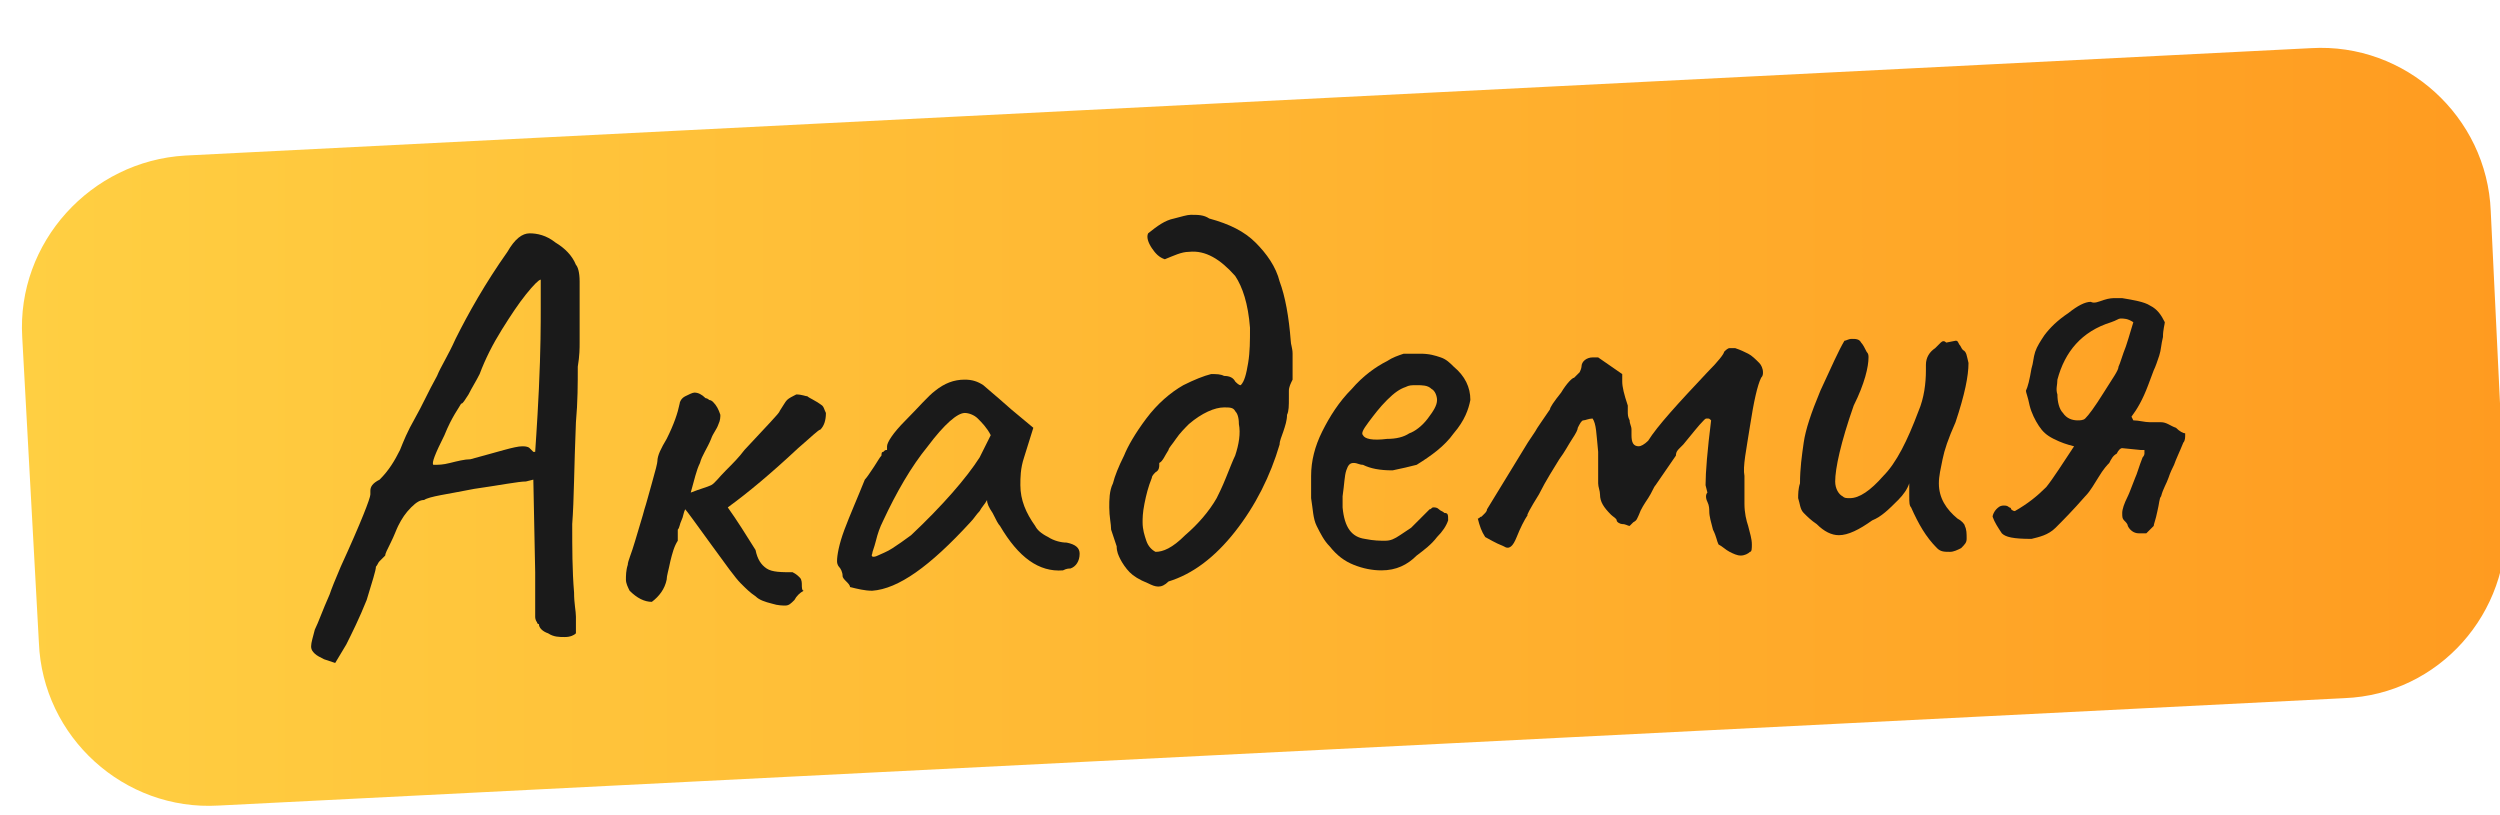
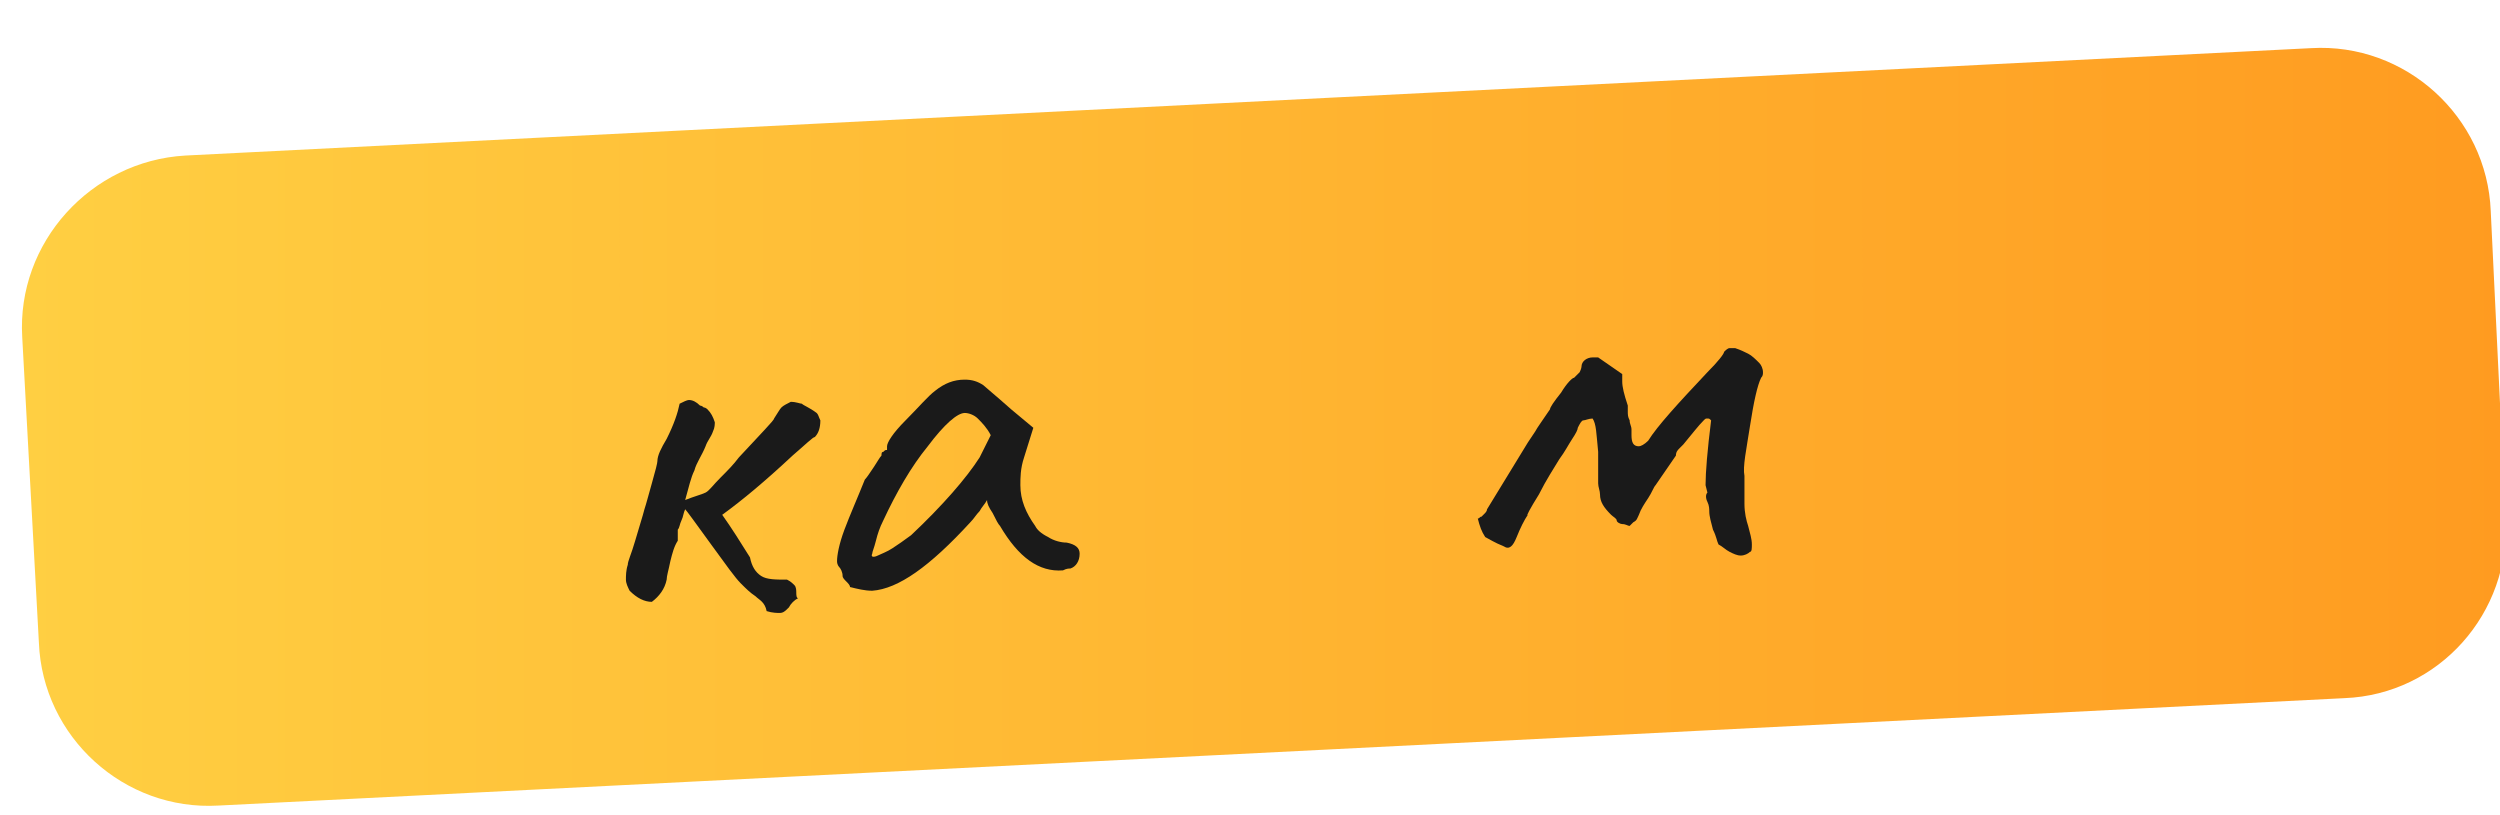
<svg xmlns="http://www.w3.org/2000/svg" x="0px" y="0px" viewBox="0 0 135 44" style="enable-background:new 0 0 135 44;" xml:space="preserve">
  <style type="text/css"> .st0{fill:url(#SVGID_1_);} .st1{fill:#1A1A1A;} </style>
  <g id="Прямоугольник_1_копия_3_xA0_Изображение_1_">
    <linearGradient id="SVGID_1_" gradientUnits="userSpaceOnUse" x1="1.18" y1="23.054" x2="136.374" y2="23.054" gradientTransform="matrix(0.993 3.706773e-04 3.706773e-04 1 1.988971e-03 -1.007262e-04)">
      <stop offset="0" style="stop-color:#FFCF42" />
      <stop offset="1" style="stop-color:#FF9B20" />
    </linearGradient>
    <path class="st0" d="M126.6,37.7L11.8,43.5c-5.1,0.3-9.5-3.7-9.7-8.8L1.2,18.2C0.9,13.1,4.9,8.7,10,8.4l114.8-5.8 c5.1-0.3,9.5,3.7,9.7,8.8l0.8,16.6C135.6,33.1,131.7,37.5,126.6,37.7z" />
  </g>
  <g id="Академия">
    <g>
-       <path class="st1" d="M17.5,35.6c-0.2-0.1-0.4-0.2-0.5-0.3c-0.1-0.1-0.2-0.2-0.2-0.4c0-0.2,0.1-0.5,0.2-0.9c0.2-0.4,0.4-1,0.8-1.9 c0.1-0.3,0.3-0.8,0.6-1.5c1.1-2.4,1.6-3.7,1.6-3.9c0,0,0-0.1,0-0.2c0-0.2,0.1-0.4,0.5-0.6c0.5-0.5,0.8-1,1.1-1.6 c0.2-0.5,0.4-1,0.8-1.7s0.7-1.4,1.2-2.3c0.2-0.5,0.6-1.1,1-2c0.7-1.4,1.6-3,2.8-4.7c0.4-0.7,0.8-1,1.2-1c0.4,0,0.9,0.1,1.4,0.5 c0.5,0.3,0.9,0.7,1.1,1.2c0.1,0.1,0.2,0.4,0.2,0.9c0,0.6,0,1.7,0,3.3c0,0.3,0,0.7-0.1,1.3c0,0.9,0,1.9-0.1,3 C31,25.2,31,27,30.9,28.3c0,1.3,0,2.5,0.1,3.7c0,0.6,0.1,1,0.1,1.3l0,0.2l0,0.7c-0.1,0.1-0.3,0.2-0.6,0.2c-0.3,0-0.6,0-0.9-0.2 c-0.3-0.1-0.5-0.3-0.5-0.5c0,0-0.1,0-0.1-0.1c0,0-0.1-0.1-0.1-0.3l0-0.7l0-1.7l-0.1-5l-0.4,0.1c-0.4,0-1.4,0.2-2.8,0.4 c-1.5,0.3-2.4,0.4-2.7,0.6c-0.2,0-0.4,0.1-0.7,0.4c-0.3,0.3-0.5,0.6-0.7,1c-0.1,0.2-0.2,0.5-0.4,0.9c-0.2,0.4-0.3,0.6-0.3,0.7 c-0.1,0.1-0.2,0.2-0.3,0.3c-0.1,0.1-0.1,0.2-0.2,0.3c0,0.2-0.2,0.8-0.5,1.8c-0.4,1-0.8,1.8-1.1,2.4l-0.6,1L17.5,35.6z M24.3,25 c0.4-0.1,0.8-0.2,1.1-0.2c1.5-0.4,2.4-0.7,2.8-0.7c0.1,0,0.3,0,0.4,0.1c0.1,0.1,0.1,0.1,0.2,0.2c0.1,0,0.1,0,0.1,0 c0-0.1,0.1-1.3,0.2-3.4c0.1-2.1,0.1-3.6,0.1-4.3l0-1.6c-0.1,0-0.4,0.3-0.8,0.8c-0.4,0.5-0.8,1.1-1.3,1.9c-0.5,0.8-0.9,1.6-1.2,2.4 c-0.2,0.4-0.4,0.7-0.6,1.1c-0.2,0.3-0.3,0.5-0.4,0.5c-0.1,0.2-0.5,0.7-0.9,1.7c-0.5,1-0.7,1.5-0.6,1.6 C23.7,25.1,23.9,25.1,24.3,25z" />
-       <path class="st1" d="M40.8,32.2c-0.3-0.2-0.5-0.4-0.8-0.7c-0.3-0.3-0.8-1-1.6-2.1s-1.3-1.8-1.4-1.9c-0.1,0.2-0.1,0.4-0.2,0.6 c-0.1,0.2-0.1,0.4-0.2,0.5c0,0.2,0,0.4,0,0.6c-0.2,0.3-0.3,0.7-0.4,1.1c-0.1,0.5-0.2,0.8-0.2,1c-0.1,0.5-0.4,0.9-0.8,1.2 c-0.4,0-0.8-0.2-1.2-0.6c-0.1-0.2-0.2-0.4-0.2-0.6c0-0.2,0-0.5,0.1-0.8c0-0.2,0.2-0.6,0.4-1.3c0.2-0.7,0.4-1.3,0.5-1.7 c0.1-0.3,0.2-0.7,0.4-1.4c0.2-0.7,0.3-1.1,0.3-1.2c0-0.3,0.2-0.7,0.5-1.2c0.4-0.8,0.6-1.4,0.7-1.9c0-0.1,0.1-0.3,0.3-0.4 c0.2-0.1,0.4-0.2,0.5-0.2c0.2,0,0.4,0.1,0.6,0.3c0,0,0.1,0,0.2,0.1c0.1,0,0.2,0.1,0.2,0.1c0.2,0.2,0.3,0.4,0.4,0.7 c0,0.1,0,0.3-0.1,0.5c-0.1,0.3-0.3,0.5-0.4,0.8c-0.2,0.5-0.5,0.9-0.6,1.3c-0.2,0.4-0.3,0.9-0.5,1.6c0.5-0.2,0.9-0.3,1.1-0.4 s0.4-0.4,0.8-0.8c0.4-0.4,0.7-0.7,1-1.1c1.2-1.3,1.9-2,1.9-2.1c0.2-0.3,0.3-0.5,0.4-0.6c0.1-0.1,0.3-0.2,0.5-0.3 c0.3,0,0.5,0.1,0.6,0.1c0.1,0.1,0.4,0.2,0.8,0.5c0.1,0.1,0.1,0.2,0.2,0.4c0,0.4-0.1,0.7-0.3,0.9c-0.1,0-0.5,0.4-1.2,1 c-1.5,1.4-2.7,2.4-3.8,3.2c0.5,0.7,1,1.5,1.5,2.3c0.1,0.5,0.3,0.8,0.6,1c0.3,0.2,0.8,0.2,1.4,0.2c0.2,0.1,0.3,0.2,0.4,0.3 c0.1,0.1,0.1,0.3,0.1,0.4c0,0.1,0,0.3,0.1,0.3c-0.2,0.1-0.4,0.3-0.5,0.5c-0.2,0.2-0.3,0.3-0.5,0.3c-0.1,0-0.4,0-0.7-0.1 C41.3,32.5,41,32.4,40.8,32.2z" />
+       <path class="st1" d="M40.8,32.2c-0.3-0.2-0.5-0.4-0.8-0.7c-0.3-0.3-0.8-1-1.6-2.1s-1.3-1.8-1.4-1.9c-0.1,0.2-0.1,0.4-0.2,0.6 c-0.1,0.2-0.1,0.4-0.2,0.5c0,0.2,0,0.4,0,0.6c-0.2,0.3-0.3,0.7-0.4,1.1c-0.1,0.5-0.2,0.8-0.2,1c-0.1,0.5-0.4,0.9-0.8,1.2 c-0.4,0-0.8-0.2-1.2-0.6c-0.1-0.2-0.2-0.4-0.2-0.6c0-0.2,0-0.5,0.1-0.8c0-0.2,0.2-0.6,0.4-1.3c0.2-0.7,0.4-1.3,0.5-1.7 c0.1-0.3,0.2-0.7,0.4-1.4c0.2-0.7,0.3-1.1,0.3-1.2c0-0.3,0.2-0.7,0.5-1.2c0.4-0.8,0.6-1.4,0.7-1.9c0.2-0.1,0.4-0.2,0.5-0.2c0.2,0,0.4,0.1,0.6,0.3c0,0,0.1,0,0.2,0.1c0.1,0,0.2,0.1,0.2,0.1c0.2,0.2,0.3,0.4,0.4,0.7 c0,0.1,0,0.3-0.1,0.5c-0.1,0.3-0.3,0.5-0.4,0.8c-0.2,0.5-0.5,0.9-0.6,1.3c-0.2,0.4-0.3,0.9-0.5,1.6c0.5-0.2,0.9-0.3,1.1-0.4 s0.4-0.4,0.8-0.8c0.4-0.4,0.7-0.7,1-1.1c1.2-1.3,1.9-2,1.9-2.1c0.2-0.3,0.3-0.5,0.4-0.6c0.1-0.1,0.3-0.2,0.5-0.3 c0.3,0,0.5,0.1,0.6,0.1c0.1,0.1,0.4,0.2,0.8,0.5c0.1,0.1,0.1,0.2,0.2,0.4c0,0.4-0.1,0.7-0.3,0.9c-0.1,0-0.5,0.4-1.2,1 c-1.5,1.4-2.7,2.4-3.8,3.2c0.5,0.7,1,1.5,1.5,2.3c0.1,0.5,0.3,0.8,0.6,1c0.3,0.2,0.8,0.2,1.4,0.2c0.2,0.1,0.3,0.2,0.4,0.3 c0.1,0.1,0.1,0.3,0.1,0.4c0,0.1,0,0.3,0.1,0.3c-0.2,0.1-0.4,0.3-0.5,0.5c-0.2,0.2-0.3,0.3-0.5,0.3c-0.1,0-0.4,0-0.7-0.1 C41.3,32.5,41,32.4,40.8,32.2z" />
      <path class="st1" d="M45.7,31.4c-0.1-0.1-0.2-0.2-0.2-0.3c0-0.2-0.1-0.4-0.2-0.5c0,0-0.1-0.1-0.1-0.3c0-0.3,0.1-0.9,0.4-1.7 c0.3-0.8,0.7-1.7,1.1-2.7c0.1-0.1,0.3-0.4,0.5-0.7c0.2-0.3,0.3-0.5,0.4-0.6c0-0.1,0-0.2,0.1-0.2c0.1-0.1,0.1-0.1,0.2-0.1l0-0.2 c0-0.2,0.3-0.7,1-1.4s1.2-1.3,1.6-1.6c0.5-0.4,1-0.6,1.6-0.6c0.4,0,0.7,0.1,1,0.3c0.1,0.1,0.6,0.5,1.5,1.3l1.2,1l-0.5,1.6 c-0.2,0.6-0.2,1.1-0.2,1.5c0,0.8,0.3,1.5,0.8,2.2c0.1,0.2,0.3,0.4,0.7,0.6c0.3,0.2,0.7,0.3,1,0.3c0.5,0.1,0.7,0.3,0.7,0.6 c0,0.4-0.2,0.7-0.5,0.8c-0.1,0-0.2,0-0.4,0.1c-1.3,0.1-2.4-0.7-3.4-2.4c-0.1-0.1-0.2-0.3-0.4-0.7c-0.2-0.3-0.3-0.5-0.3-0.7 c-0.1,0.2-0.3,0.4-0.4,0.6c-0.2,0.2-0.3,0.4-0.5,0.6c-2.2,2.4-3.9,3.6-5.3,3.7c-0.4,0-0.8-0.1-1.2-0.2 C45.9,31.6,45.8,31.5,45.7,31.4z M47.4,30c0.2-0.1,0.5-0.2,0.8-0.4c0.3-0.2,0.6-0.4,1-0.7c1.7-1.6,3-3.1,3.7-4.2l0.6-1.2 c-0.2-0.4-0.5-0.7-0.7-0.9c-0.2-0.2-0.5-0.3-0.7-0.3c-0.4,0-1.1,0.6-2,1.8c-0.9,1.1-1.7,2.5-2.4,4c-0.2,0.4-0.3,0.7-0.4,1.1 c-0.1,0.4-0.2,0.6-0.2,0.7C47,30.1,47.2,30.1,47.4,30z" />
-       <path class="st1" d="M62,31.5c-0.5-0.2-0.8-0.4-1-0.6c-0.2-0.2-0.4-0.5-0.5-0.7c-0.1-0.2-0.2-0.4-0.2-0.7 c-0.1-0.3-0.2-0.6-0.3-0.9c0-0.3-0.1-0.7-0.1-1.2c0-0.4,0-0.9,0.2-1.3c0.1-0.4,0.3-0.9,0.6-1.5c0.2-0.5,0.6-1.2,1.2-2 c0.6-0.8,1.3-1.4,2-1.8c0.6-0.3,1.1-0.5,1.5-0.6c0.3,0,0.5,0,0.7,0.1c0.3,0,0.5,0.1,0.6,0.3c0.1,0.1,0.2,0.2,0.3,0.2 c0.2-0.2,0.3-0.6,0.4-1.2c0.1-0.6,0.1-1.2,0.1-1.9c-0.1-1.3-0.4-2.2-0.8-2.8c-0.8-0.9-1.6-1.4-2.5-1.3c-0.4,0-0.8,0.2-1.3,0.4 c-0.3-0.1-0.5-0.3-0.7-0.6c-0.2-0.3-0.3-0.6-0.2-0.8c0.5-0.4,0.9-0.7,1.4-0.8c0.4-0.1,0.7-0.2,0.9-0.2c0.4,0,0.7,0,1,0.2 c1.1,0.3,1.9,0.7,2.5,1.3c0.6,0.6,1.1,1.3,1.3,2.1c0.3,0.8,0.5,1.9,0.6,3.2c0,0.2,0.1,0.4,0.1,0.7c0,0.3,0,0.7,0,1.4 c-0.1,0.2-0.2,0.4-0.2,0.6c0,0.2,0,0.4,0,0.4c0,0.4,0,0.7-0.1,0.9c0,0.3-0.1,0.6-0.2,0.9c-0.1,0.3-0.2,0.5-0.2,0.7 c-0.5,1.7-1.3,3.3-2.4,4.7c-1.1,1.4-2.3,2.3-3.6,2.7C62.7,31.8,62.4,31.7,62,31.5z M64,28.9c0.7-0.6,1.3-1.3,1.7-2 c0.1-0.2,0.3-0.6,0.5-1.1c0.2-0.5,0.4-1,0.5-1.2c0.2-0.6,0.3-1.2,0.2-1.7c0-0.4-0.1-0.6-0.2-0.7C66.6,22,66.4,22,66.1,22 c-0.5,0-1.2,0.3-1.9,0.9c-0.2,0.2-0.5,0.5-0.7,0.8c-0.2,0.3-0.4,0.5-0.4,0.6c-0.2,0.3-0.3,0.6-0.5,0.7l0,0.1c0,0.1,0,0.3-0.2,0.4 c-0.1,0.1-0.2,0.2-0.2,0.3c-0.2,0.5-0.3,0.9-0.4,1.4c-0.1,0.5-0.1,0.8-0.1,1c0,0.4,0.1,0.7,0.2,1c0.1,0.3,0.3,0.5,0.5,0.6 C62.8,29.8,63.3,29.6,64,28.9z" />
-       <path class="st1" d="M74.6,30.8c-0.5,0-1-0.1-1.5-0.3c-0.5-0.2-0.9-0.5-1.3-1c-0.3-0.3-0.5-0.7-0.7-1.1c-0.2-0.4-0.2-0.9-0.3-1.5 c0-0.2,0-0.6,0-1.2c0-0.8,0.2-1.6,0.6-2.4s0.9-1.6,1.6-2.3c0.6-0.7,1.3-1.2,1.9-1.5c0.3-0.2,0.6-0.3,0.9-0.4c0.1,0,0.3,0,0.4,0 c0.1,0,0.3,0,0.5,0c0.5,0,0.8,0.1,1.1,0.2c0.3,0.1,0.5,0.3,0.7,0.5c0.6,0.5,0.9,1.1,0.9,1.8c-0.1,0.5-0.3,1.1-0.9,1.8 c-0.5,0.7-1.2,1.2-2,1.7c-0.4,0.1-0.8,0.2-1.3,0.3c-0.7,0-1.2-0.1-1.6-0.3c-0.2,0-0.3-0.1-0.5-0.1c-0.2,0-0.3,0.1-0.4,0.4 c-0.1,0.3-0.1,0.7-0.2,1.4c0,0.1,0,0.4,0,0.6c0.1,1.1,0.5,1.6,1.2,1.7c0.5,0.1,0.8,0.1,1.1,0.1c0.3,0,0.5-0.1,0.8-0.3l0.6-0.4 c0.1-0.1,0.2-0.2,0.3-0.3c0.1-0.1,0.2-0.2,0.3-0.3c0,0,0.1-0.1,0.2-0.2c0.1-0.1,0.2-0.2,0.2-0.2c0.1,0,0.1-0.1,0.2-0.1 c0.1,0,0.2,0,0.3,0.1c0.1,0.1,0.2,0.1,0.3,0.2c0.2,0,0.2,0.1,0.2,0.4c-0.1,0.3-0.3,0.6-0.6,0.9c-0.3,0.4-0.7,0.7-1.1,1 C76,30.5,75.4,30.8,74.6,30.8z M77.1,22.6c0.3-0.4,0.5-0.7,0.5-1c0-0.2-0.1-0.5-0.3-0.6c-0.2-0.2-0.5-0.2-0.8-0.2 c-0.3,0-0.4,0-0.6,0.1c-0.3,0.1-0.6,0.3-1,0.7c-0.4,0.4-0.7,0.8-1,1.2c-0.3,0.4-0.4,0.6-0.3,0.7c0.1,0.2,0.5,0.3,1.3,0.2 c0.5,0,0.9-0.1,1.2-0.3C76.4,23.3,76.8,23,77.1,22.6z" />
      <path class="st1" d="M93.4,29.8c-0.2-0.1-0.4-0.3-0.6-0.4c-0.1-0.2-0.1-0.4-0.3-0.8c-0.1-0.4-0.2-0.7-0.2-1c0-0.1,0-0.3-0.1-0.5 c-0.1-0.2-0.1-0.4,0-0.5l-0.1-0.4c0-0.7,0.1-1.9,0.3-3.5c-0.1-0.1-0.1-0.1-0.2-0.1c-0.1,0-0.1,0-0.2,0.1c-0.3,0.3-0.6,0.7-1.1,1.3 c0,0-0.1,0.1-0.2,0.2c-0.1,0.1-0.2,0.2-0.2,0.4l-1.1,1.6c-0.1,0.1-0.2,0.4-0.4,0.7c-0.2,0.3-0.4,0.6-0.5,0.9 c-0.1,0.2-0.1,0.3-0.3,0.4c-0.1,0.1-0.2,0.2-0.2,0.2c-0.1,0-0.2-0.1-0.4-0.1c-0.1,0-0.3-0.1-0.3-0.2s-0.2-0.2-0.3-0.3 c-0.4-0.4-0.6-0.7-0.6-1.1c0-0.2-0.1-0.4-0.1-0.6c0-0.2,0-0.4,0-0.6c0-0.3,0-0.6,0-1.1c-0.1-1-0.1-1.5-0.3-1.8 c-0.2,0-0.4,0.1-0.5,0.1c-0.1,0-0.2,0.2-0.3,0.4c0,0.1-0.1,0.3-0.3,0.6c-0.2,0.3-0.4,0.7-0.7,1.1c-0.3,0.5-0.7,1.1-1.1,1.9 c-0.5,0.8-0.7,1.2-0.6,1.1c-0.2,0.3-0.4,0.7-0.6,1.2c-0.2,0.5-0.4,0.7-0.7,0.5c-0.5-0.2-0.8-0.4-1-0.5c-0.2-0.3-0.3-0.6-0.4-1 c0.1,0,0.1-0.1,0.2-0.1c0.1-0.1,0.1-0.1,0.2-0.2c0,0,0.1-0.1,0.1-0.2l2.2-3.6l0.4-0.6c0.1-0.2,0.4-0.6,0.8-1.2 c0-0.1,0.2-0.4,0.6-0.9c0.3-0.5,0.6-0.8,0.7-0.8c0.1-0.1,0.2-0.2,0.3-0.3c0.1-0.2,0.1-0.3,0.1-0.3c0-0.3,0.3-0.5,0.6-0.5 c0.1,0,0.2,0,0.3,0l1.3,0.9c0,0.1,0,0.2,0,0.4c0,0.3,0.1,0.7,0.3,1.3c0,0.1,0,0.2,0,0.3c0,0.2,0,0.3,0.1,0.5 c0,0.2,0.1,0.3,0.1,0.5c0,0.1,0,0.2,0,0.3c0,0.4,0.1,0.6,0.4,0.6c0.1,0,0.3-0.1,0.5-0.3c0.5-0.8,1.6-2,3.2-3.7 c0.6-0.6,0.9-1,0.9-1.1c0.1-0.1,0.2-0.2,0.3-0.2c0.1,0,0.2,0,0.3,0c0.3,0.1,0.5,0.2,0.7,0.3c0.2,0.1,0.4,0.3,0.6,0.5 c0.1,0.1,0.2,0.3,0.2,0.5c0,0.1,0,0.2-0.1,0.3c-0.2,0.4-0.4,1.3-0.6,2.6c-0.2,1.3-0.4,2.2-0.3,2.7c0,0.1,0,0.4,0,0.7 c0,0.3,0,0.6,0,0.8c0,0.5,0.1,0.9,0.2,1.2c0.1,0.4,0.2,0.7,0.2,1c0,0.2,0,0.4-0.1,0.4c-0.1,0.1-0.3,0.2-0.5,0.2 C93.8,30,93.6,29.9,93.4,29.8z" />
-       <path class="st1" d="M103.2,27.4c-0.1-0.1-0.1-0.3-0.1-0.6c0-0.3,0-0.5,0-0.7c-0.1,0.3-0.3,0.6-0.6,0.9c-0.5,0.5-0.9,0.9-1.4,1.1 c-0.7,0.5-1.3,0.8-1.8,0.8c-0.4,0-0.8-0.2-1.2-0.6c-0.3-0.2-0.5-0.4-0.7-0.6c-0.2-0.2-0.2-0.5-0.3-0.8c0-0.2,0-0.5,0.1-0.8 c0-0.8,0.1-1.5,0.2-2.2c0.1-0.7,0.4-1.6,0.9-2.8c0.6-1.3,1-2.2,1.3-2.7c0.1,0,0.2-0.1,0.4-0.1c0.2,0,0.4,0,0.5,0.2 c0.1,0.1,0.2,0.3,0.3,0.5c0.1,0.1,0.1,0.2,0.1,0.3c0,0.5-0.2,1.4-0.8,2.6c-0.7,2-1,3.4-1,4.1c0,0.4,0.2,0.7,0.4,0.8 c0.1,0.1,0.2,0.1,0.4,0.1c0.5,0,1.1-0.4,1.8-1.2c0.7-0.7,1.3-1.9,1.9-3.5c0.3-0.7,0.4-1.5,0.4-2.2c0-0.1,0-0.2,0-0.3 c0-0.4,0.2-0.7,0.5-0.9c0.1-0.1,0.2-0.2,0.3-0.3c0.1-0.1,0.2-0.1,0.3,0l0.5-0.1c0.1,0,0.1,0,0.2,0.2c0.1,0.1,0.1,0.2,0.2,0.3 c0.2,0.1,0.2,0.3,0.3,0.7c0,0.7-0.2,1.7-0.7,3.2c-0.4,0.9-0.6,1.5-0.7,2s-0.2,0.9-0.2,1.3c0,0.8,0.4,1.4,1,1.9 c0.2,0.1,0.4,0.3,0.4,0.4c0.1,0.2,0.1,0.4,0.1,0.7c0,0.2-0.1,0.3-0.3,0.5c-0.2,0.1-0.4,0.2-0.6,0.2c-0.3,0-0.5,0-0.7-0.2 C104,29,103.6,28.3,103.2,27.4z" />
-       <path class="st1" d="M108.1,28.8c-0.2-0.3-0.4-0.6-0.5-0.9c0-0.1,0.1-0.3,0.2-0.4c0.1-0.1,0.2-0.2,0.4-0.2c0.1,0,0.2,0,0.3,0.1 c0,0,0.1,0,0.1,0.1c0,0,0.1,0.1,0.2,0.1c0.7-0.4,1.2-0.8,1.7-1.3c0.4-0.5,0.9-1.3,1.5-2.2c-0.4-0.1-0.7-0.2-1.1-0.4 c-0.4-0.2-0.6-0.4-0.8-0.7c-0.2-0.3-0.4-0.7-0.5-1.1c-0.1-0.5-0.2-0.7-0.2-0.8c0.1-0.2,0.2-0.6,0.3-1.2c0.1-0.3,0.1-0.6,0.2-0.9 c0.1-0.3,0.3-0.6,0.5-0.9c0.3-0.4,0.7-0.8,1.3-1.2c0.5-0.4,0.9-0.6,1.2-0.6c0.2,0.1,0.4,0,0.7-0.1c0.3-0.1,0.5-0.1,0.6-0.1 c0.1,0,0.2,0,0.2,0c0.1,0,0.1,0,0.2,0c0.6,0.1,1.2,0.2,1.5,0.4c0.4,0.2,0.6,0.5,0.8,0.9c0,0.1-0.1,0.4-0.1,0.8 c-0.1,0.4-0.1,0.7-0.2,1c-0.1,0.3-0.2,0.6-0.3,0.8l-0.3,0.8c-0.3,0.8-0.6,1.3-0.9,1.7l0.1,0.2c0.3,0,0.6,0.1,0.9,0.1 c0.3,0,0.5,0,0.6,0c0.3,0,0.5,0.2,0.8,0.3c0.2,0.2,0.4,0.3,0.5,0.3l0,0.1c0,0.1,0,0.3-0.1,0.4c-0.2,0.5-0.4,0.9-0.5,1.2 c-0.1,0.2-0.2,0.4-0.3,0.7c-0.1,0.3-0.3,0.6-0.4,1c-0.1,0.1-0.1,0.4-0.2,0.8c-0.1,0.5-0.2,0.7-0.2,0.8c-0.2,0.2-0.4,0.4-0.4,0.4 c0,0-0.1,0-0.1,0c-0.1,0-0.2,0-0.3,0c-0.3,0-0.5-0.2-0.6-0.4c0-0.1-0.1-0.2-0.2-0.3s-0.1-0.2-0.1-0.4c0-0.2,0.1-0.5,0.3-0.9 c0.1-0.2,0.2-0.5,0.4-1c0.1-0.2,0.2-0.6,0.4-1.1c0,0,0.1-0.1,0.1-0.2c0-0.1,0-0.1,0-0.2l-0.2,0l-1-0.1c-0.1,0-0.2,0.1-0.3,0.3 c-0.2,0.1-0.3,0.3-0.4,0.5c-0.1,0.1-0.3,0.3-0.6,0.8c-0.2,0.3-0.4,0.7-0.7,1c-0.7,0.8-1.2,1.3-1.6,1.7c-0.4,0.4-0.9,0.5-1.3,0.6 C108.7,29.1,108.3,29,108.1,28.8z M113.6,21.2c0.5-0.8,0.8-1.2,0.8-1.4c0.1-0.2,0.2-0.6,0.4-1.1c0.2-0.6,0.3-1,0.4-1.3 c-0.3-0.2-0.5-0.2-0.7-0.2c-0.1,0-0.2,0.1-0.5,0.2c-1.6,0.5-2.5,1.6-2.9,3.1c0,0.3-0.1,0.5,0,0.8c0,0.4,0.1,0.8,0.3,1 c0.2,0.3,0.5,0.4,0.8,0.4c0.1,0,0.3,0,0.4-0.1C112.8,22.4,113.1,22,113.6,21.2z" />
    </g>
  </g>
</svg>